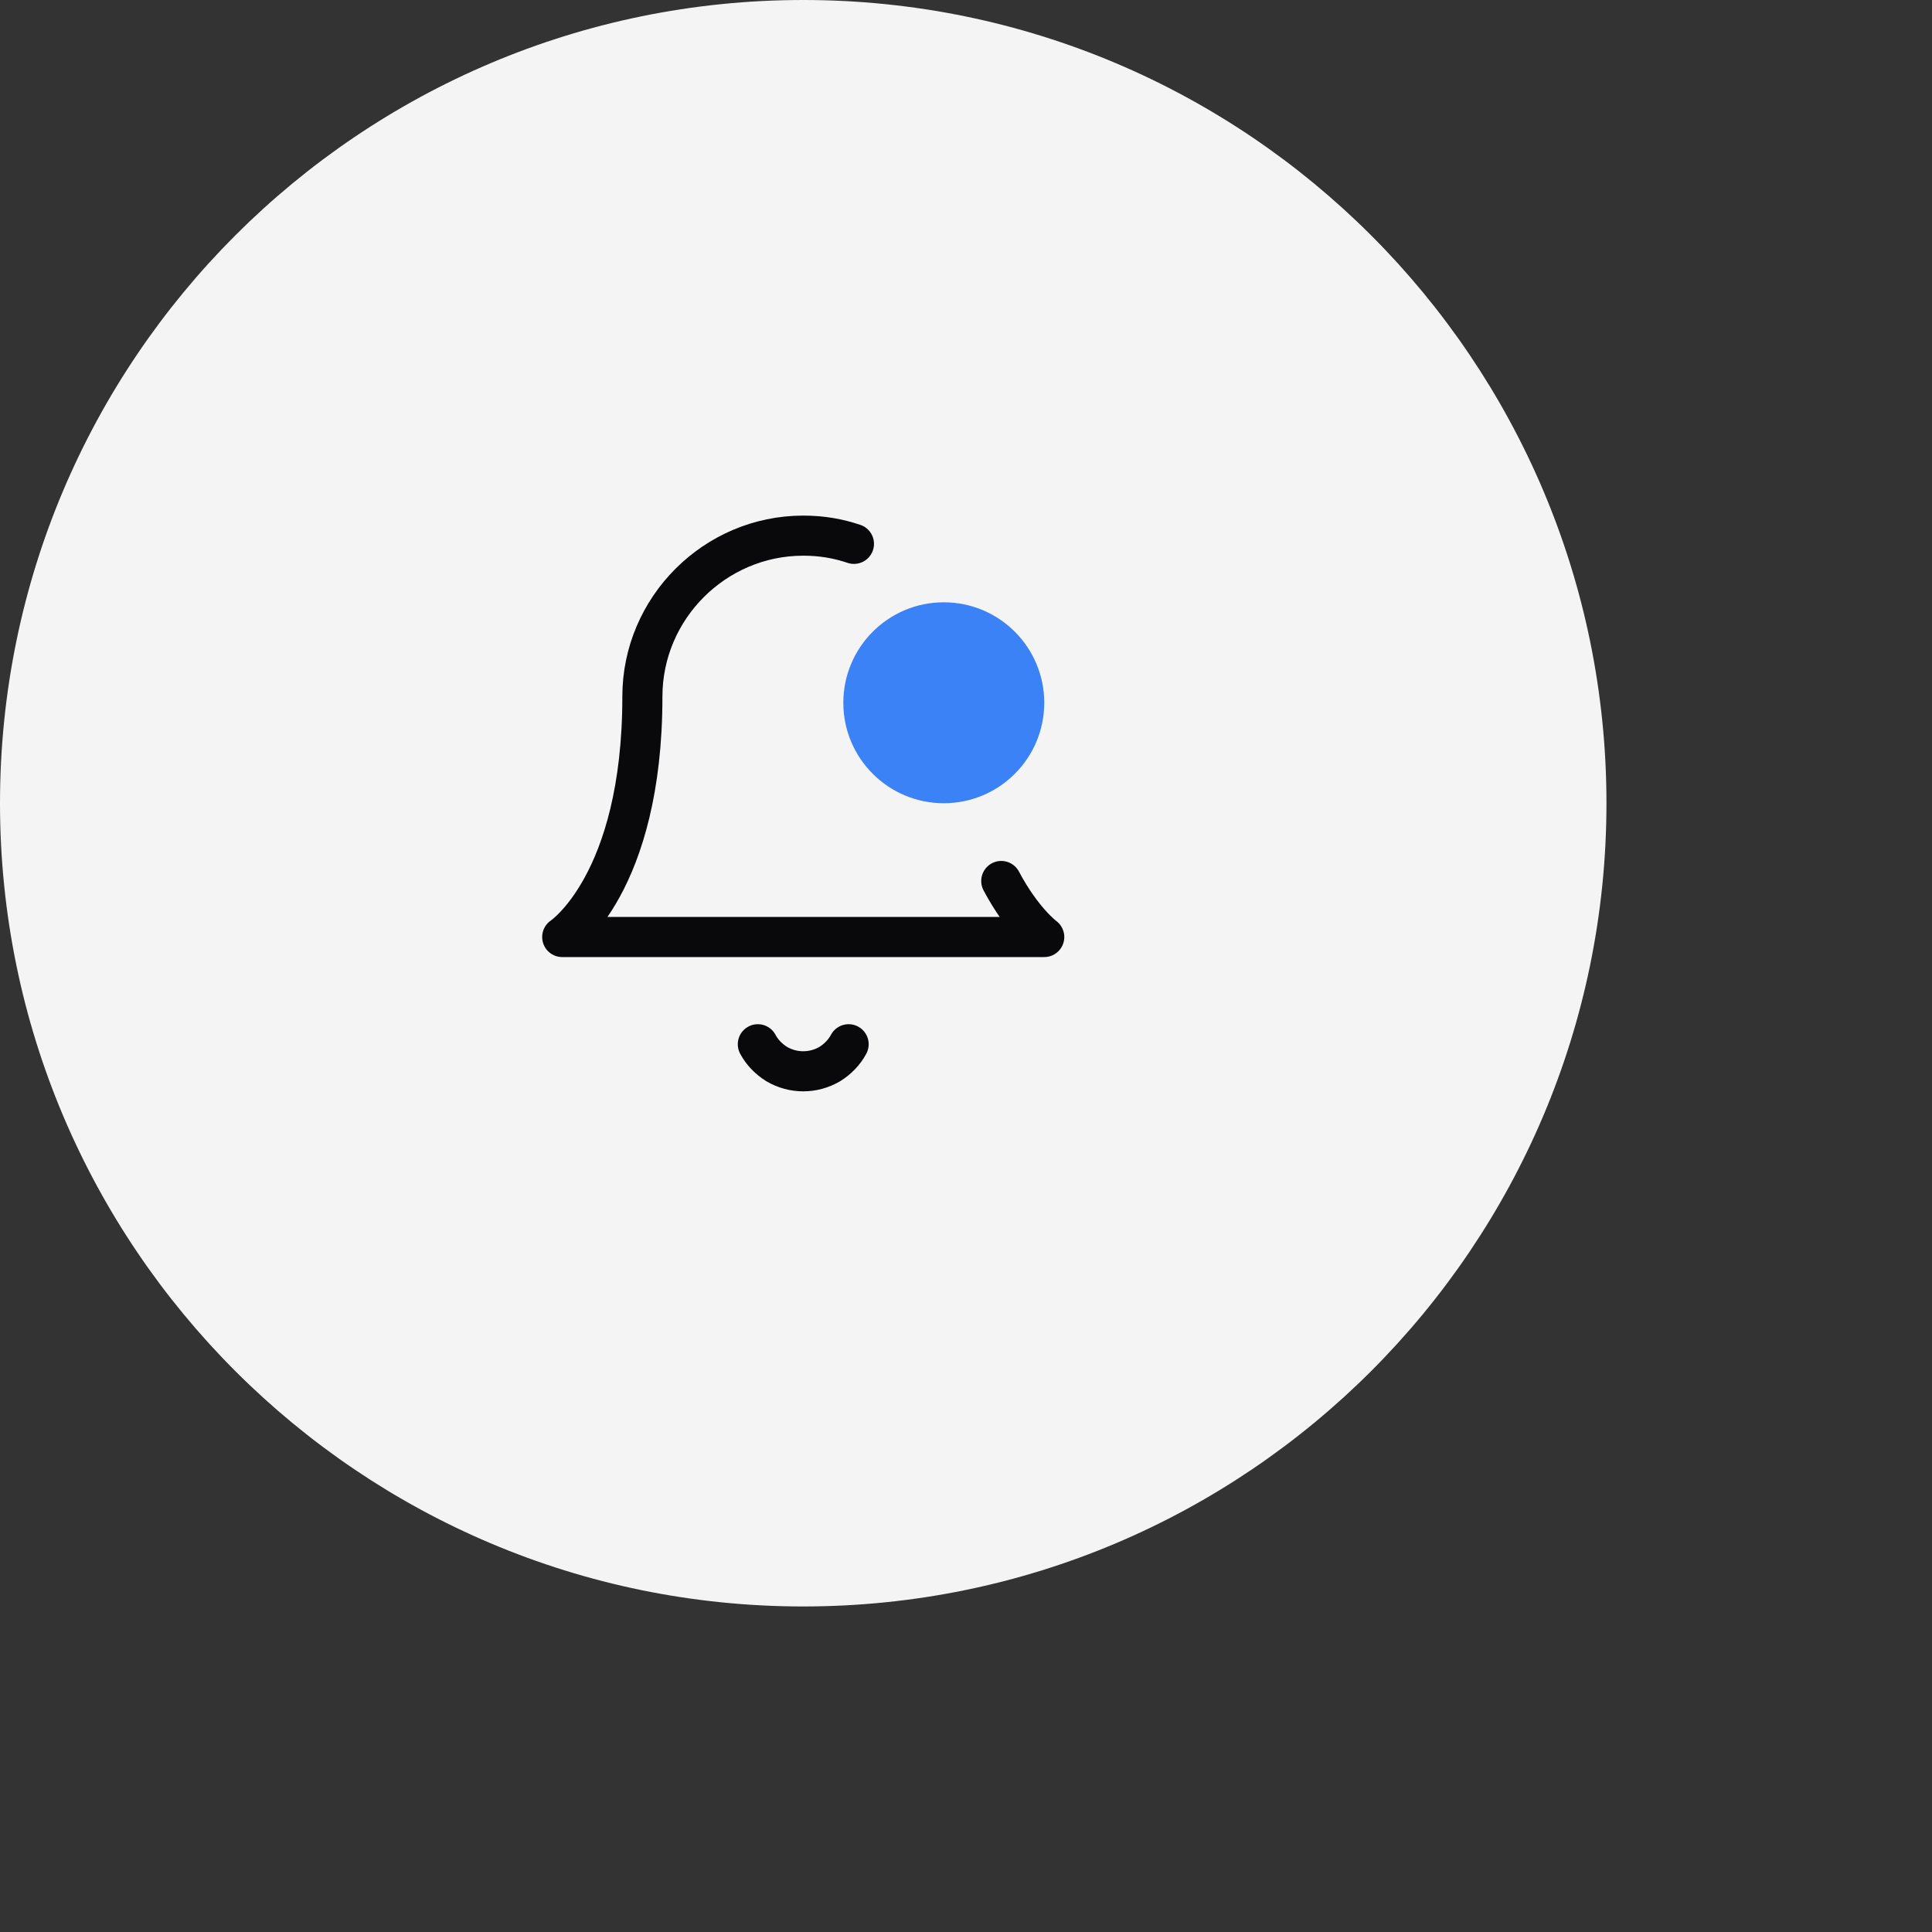
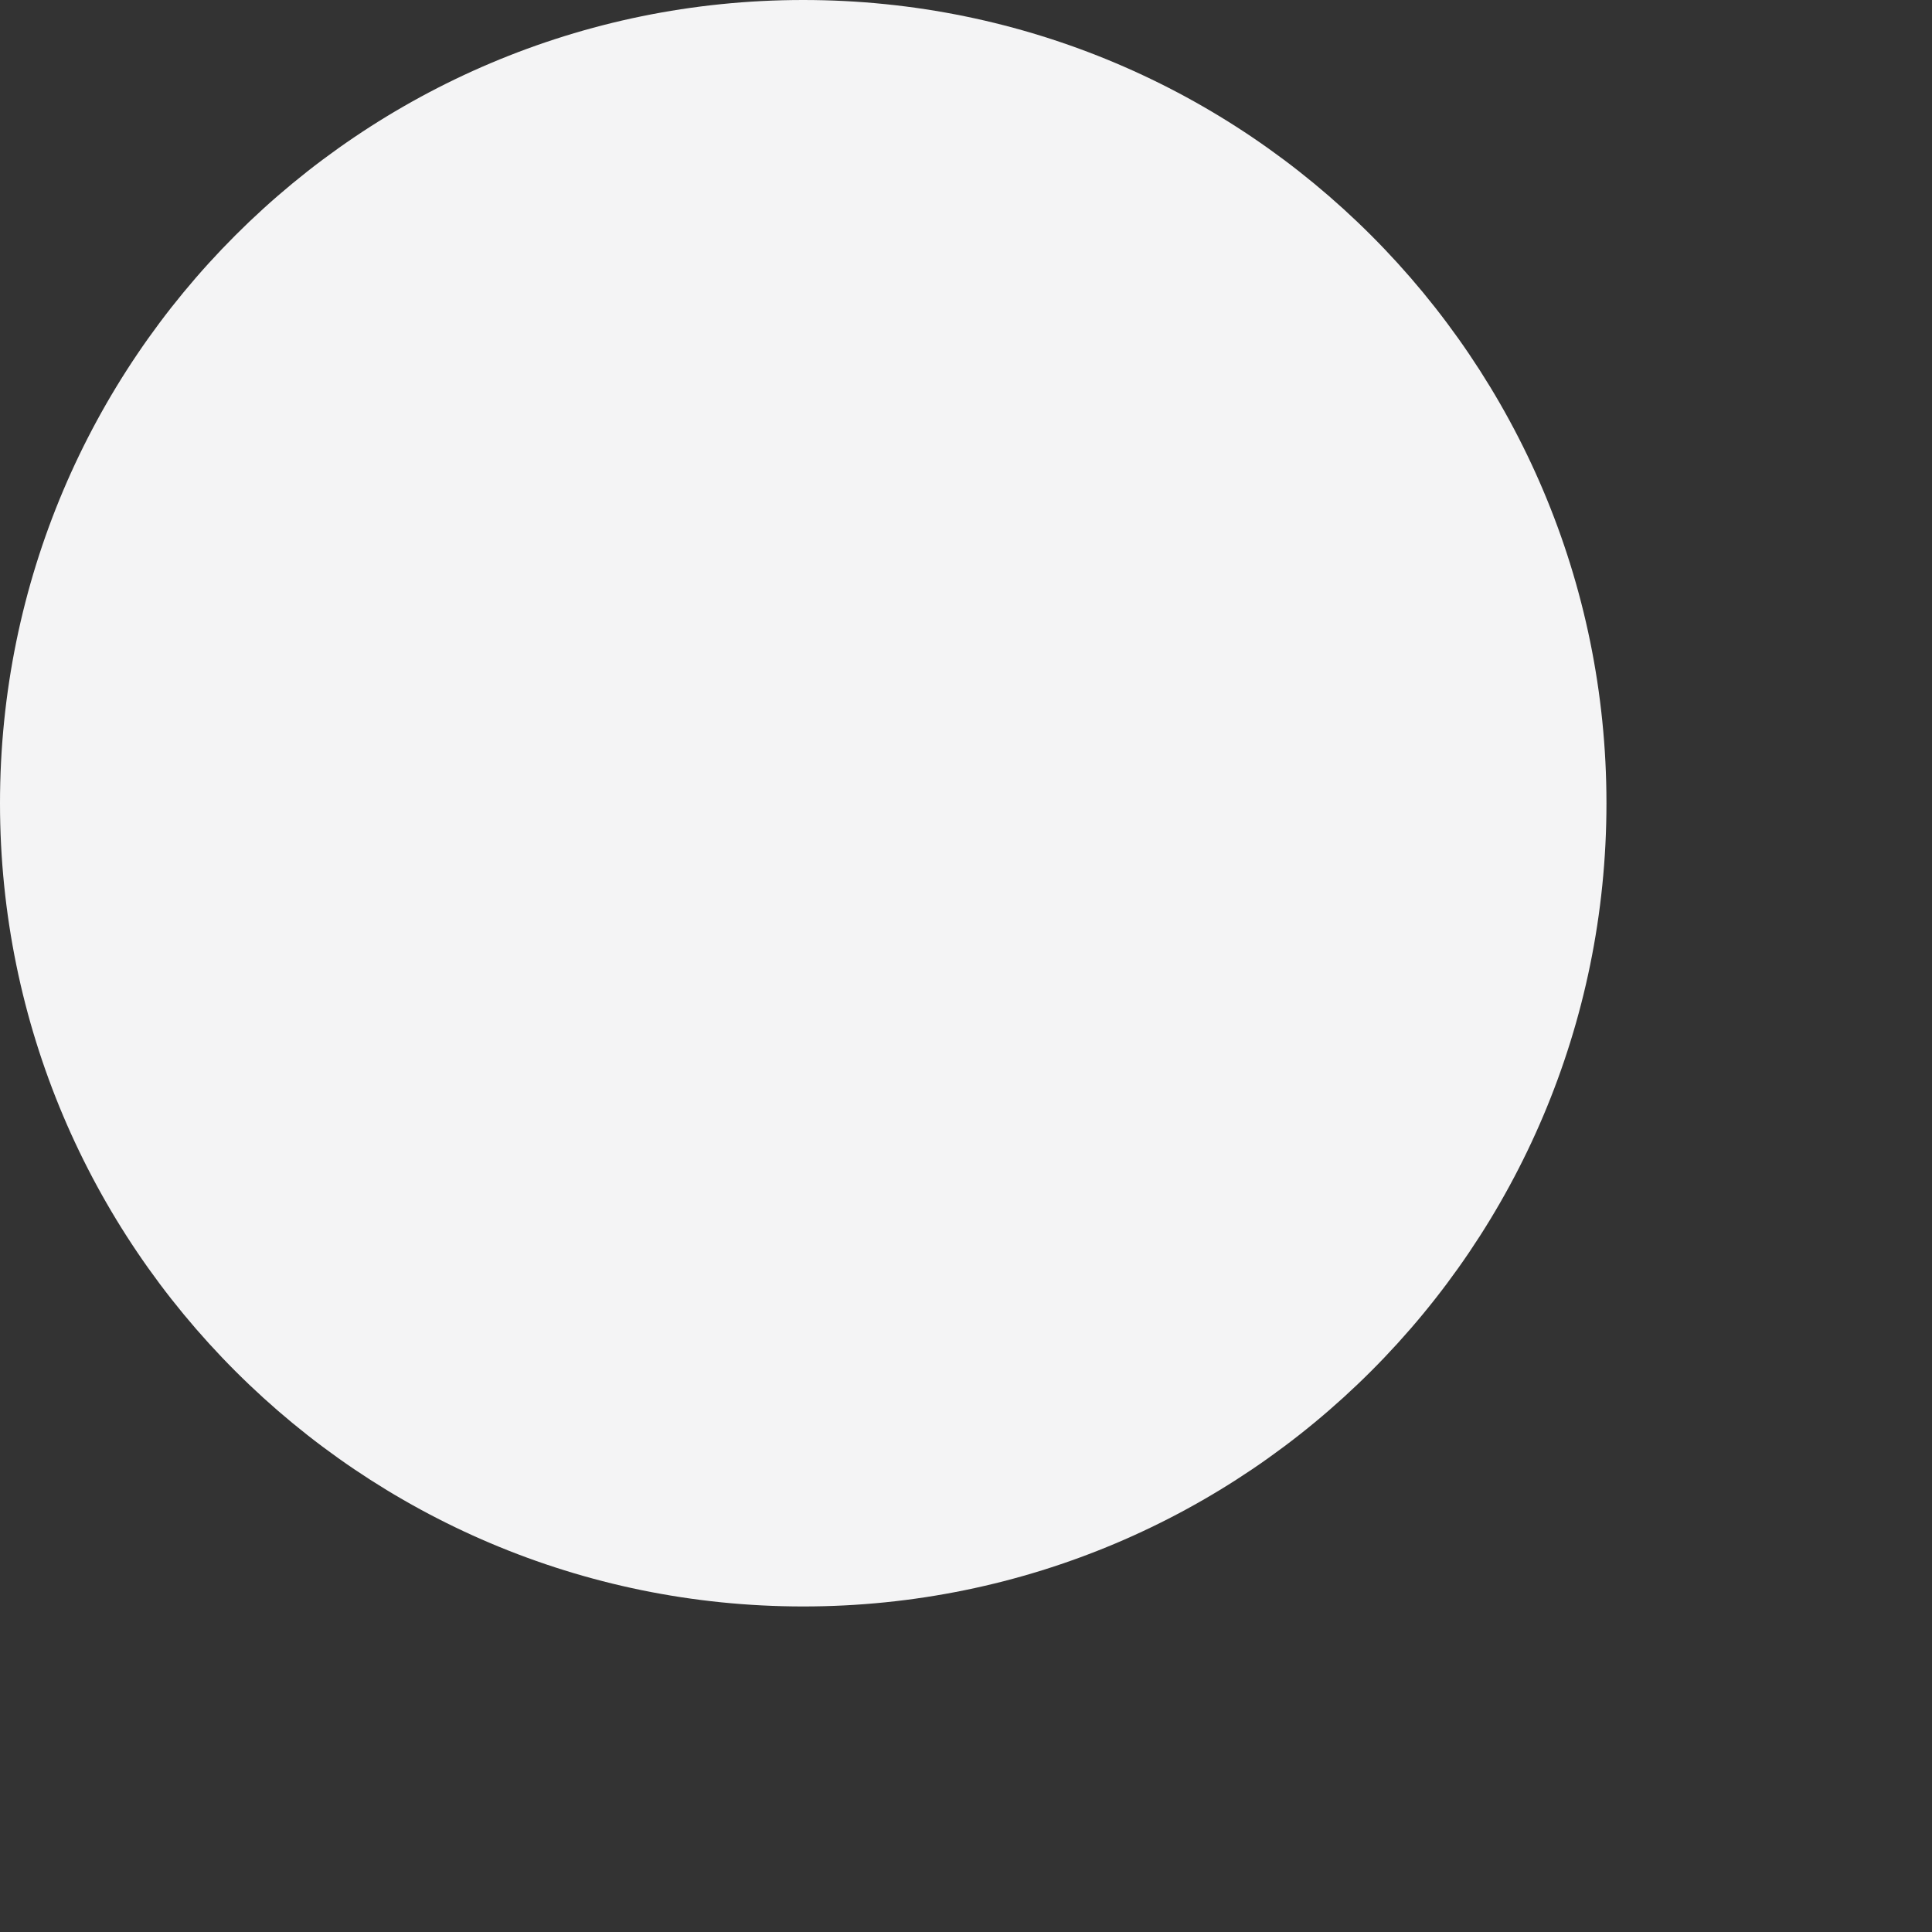
<svg xmlns="http://www.w3.org/2000/svg" fill="none" height="100%" overflow="visible" preserveAspectRatio="none" style="display: block;" viewBox="0 0 4 4" width="100%">
  <rect x="0" y="0" width="4" height="4" fill="#333333" stroke="none" />
  <g id="Icon Button">
    <path d="M0 1.663C0 0.745 0.745 0 1.663 0V0C2.581 0 3.326 0.745 3.326 1.663V1.663C3.326 2.581 2.581 3.326 1.663 3.326V3.326C0.745 3.326 0 2.581 0 1.663V1.663Z" fill="#F4F4F5" />
    <g clip-path="url(#clip0_0_83136)" id="Lucide Icons / bell-dot">
-       <path d="M2.073 1.824C2.117 1.907 2.162 1.94 2.162 1.94H1.164C1.164 1.94 1.33 1.83 1.33 1.442C1.33 1.259 1.48 1.109 1.663 1.109C1.702 1.109 1.735 1.115 1.768 1.126M1.569 2.162C1.578 2.179 1.592 2.193 1.608 2.203C1.625 2.213 1.644 2.218 1.663 2.218C1.682 2.218 1.701 2.213 1.718 2.203C1.734 2.193 1.748 2.179 1.757 2.162" id="Vector" stroke="#09090B" stroke-linecap="round" stroke-linejoin="round" stroke-width="0.083" />
-       <circle cx="1.954" cy="1.455" fill="#3B82F6" id="Ellipse 1257" r="0.208" />
-     </g>
+       </g>
  </g>
  <defs>
    <clipPath id="clip0_0_83136">
      <rect fill="white" height="1.33" transform="translate(0.998 0.998)" width="1.33" />
    </clipPath>
  </defs>
</svg>